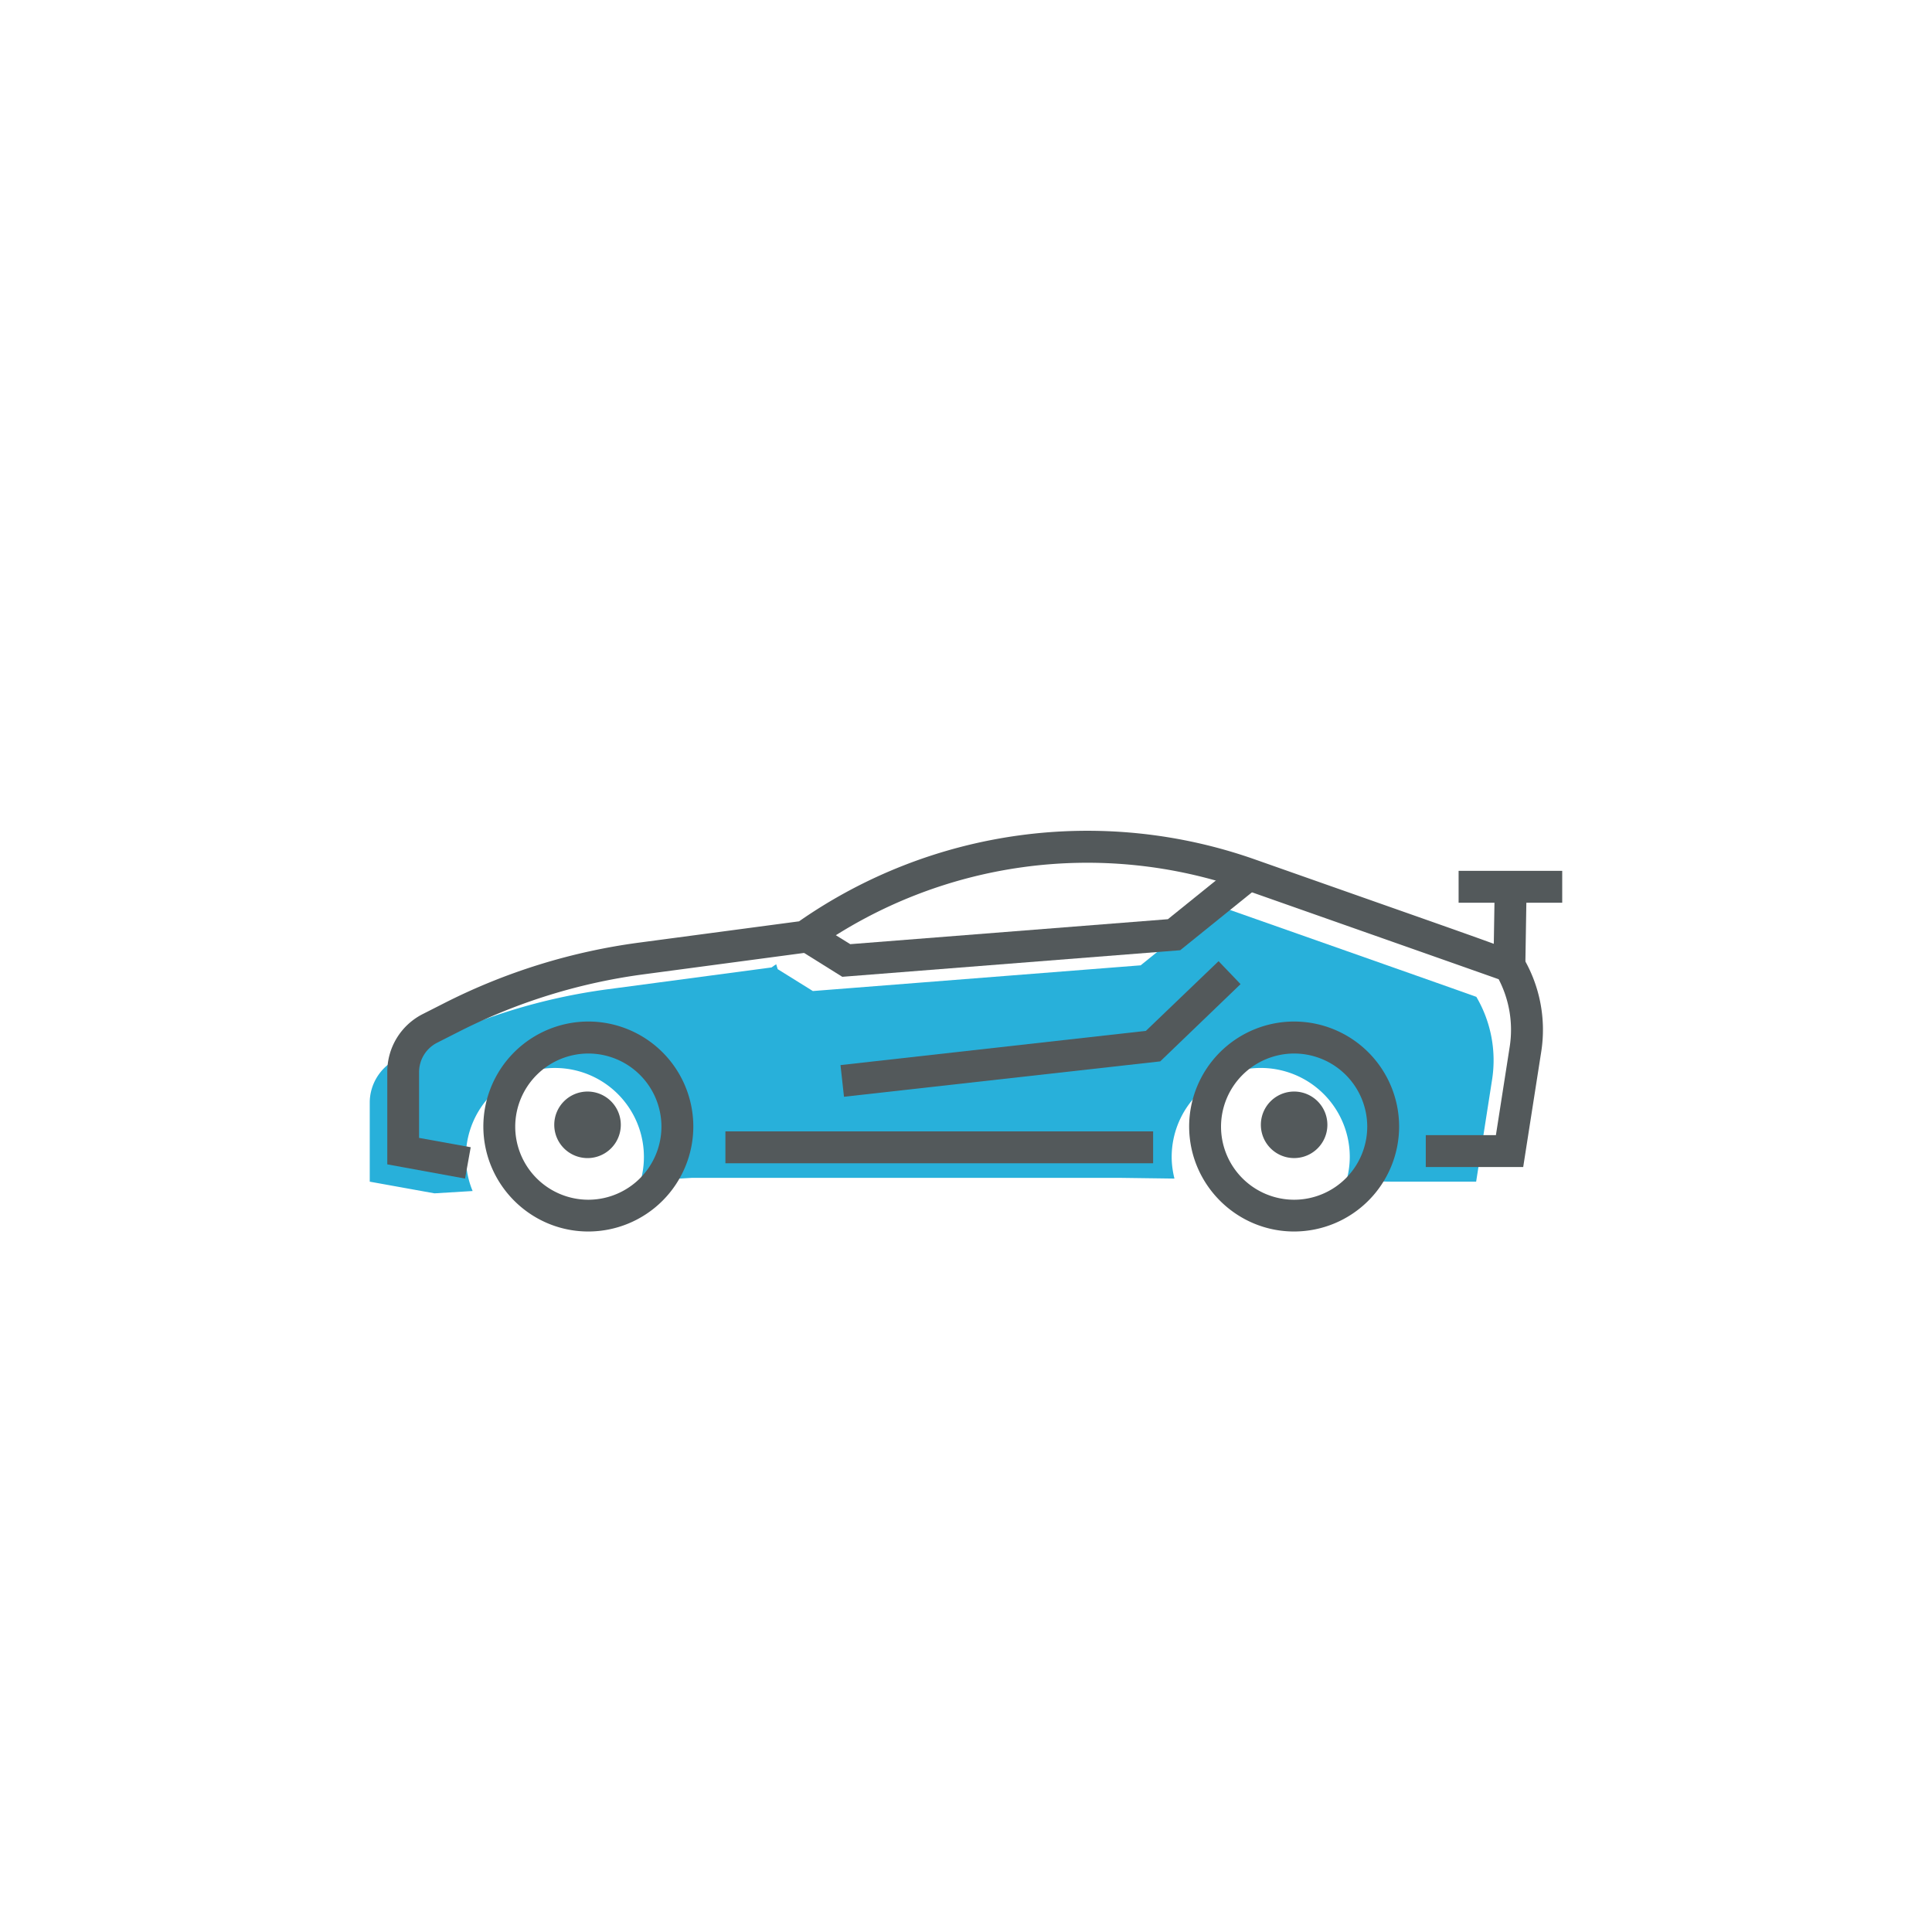
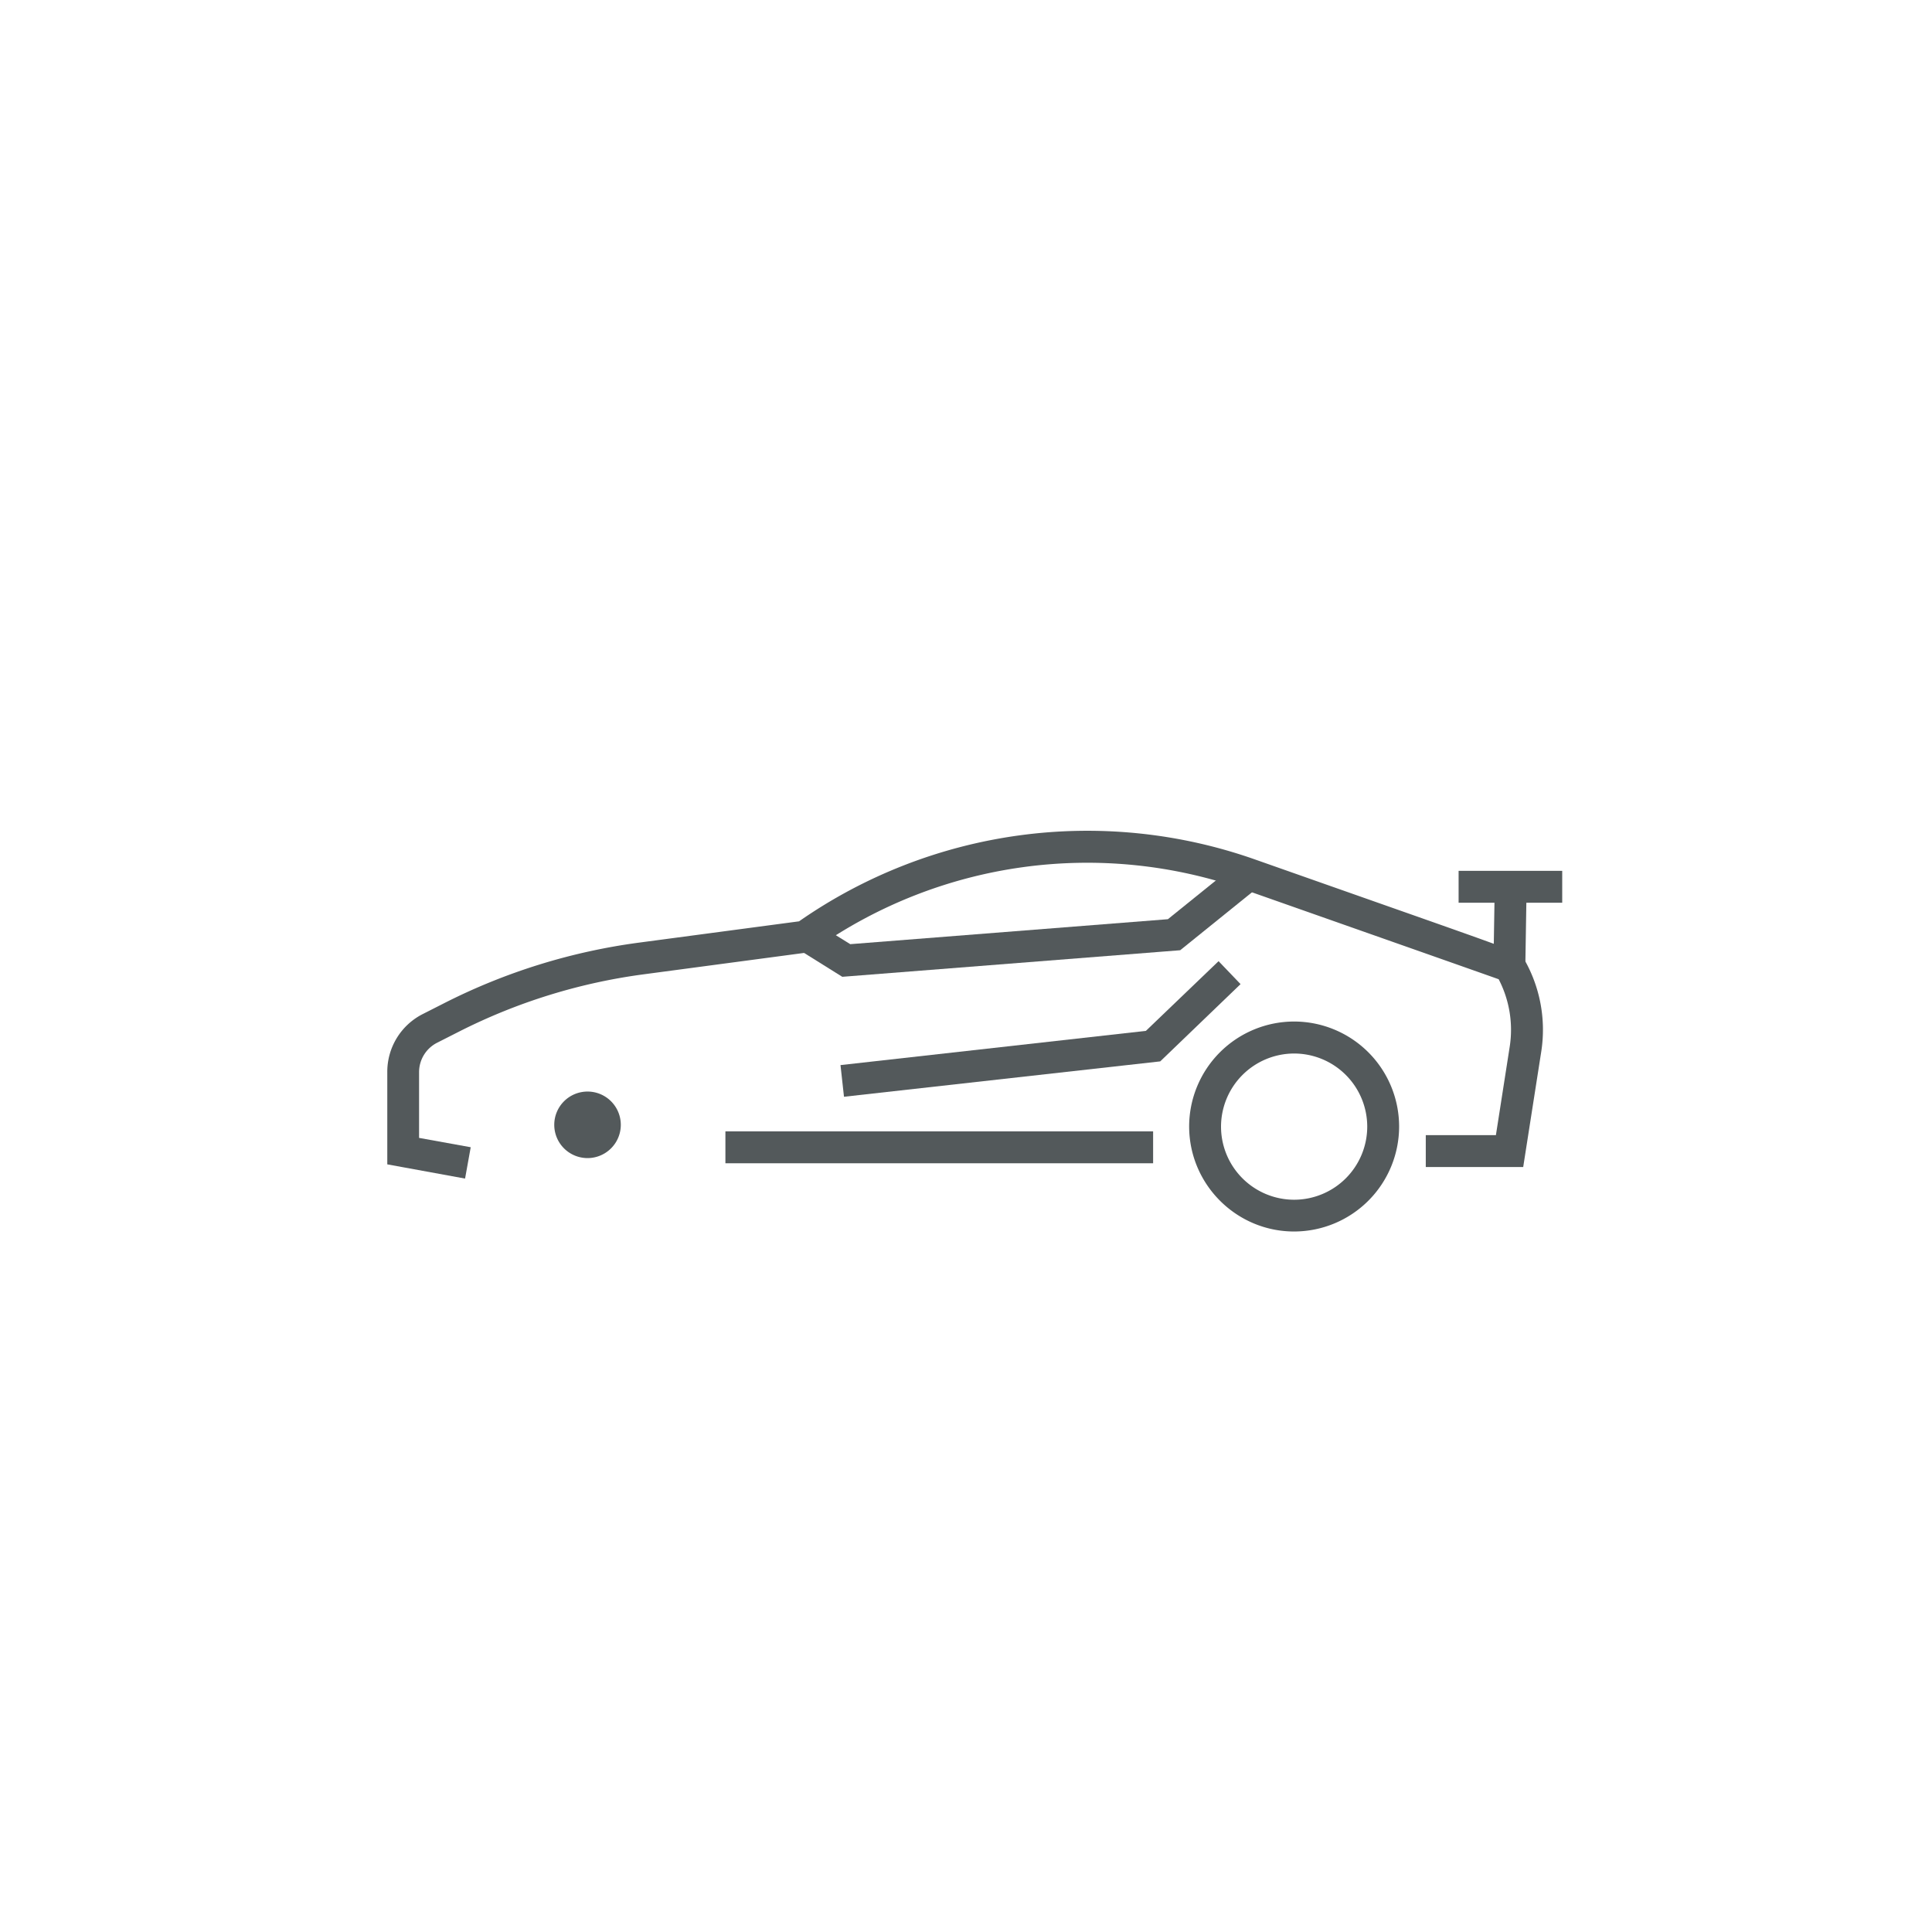
<svg xmlns="http://www.w3.org/2000/svg" width="100" height="100" fill="none">
-   <path d="m20.53 54.816 1.139-.578a30.55 30.55 0 0 1 9.8-3.036l8.465-1.127.11-.077c.044-.033.088-.055.132-.088l.077.253 1.82 1.133 16.968-1.331 3.872-3.13s13.492 4.747 13.503 4.763a6.482 6.482 0 0 1 .814 4.285l-.825 5.28H72.07l-2.382-.033c.11-.396.176-.814.176-1.243a4.608 4.608 0 0 0-4.609-4.61 4.608 4.608 0 0 0-4.609 4.61c0 .385.055.759.143 1.116l-2.838-.038H35.815l-2.657.16a4.605 4.605 0 0 0-4.438-5.847 4.608 4.608 0 0 0-4.257 6.369l-1.975.12-3.35-.604V57.07c0-.946.54-1.82 1.392-2.255z" fill="#28B0DA" />
  <path d="M66.984 63.742a5.439 5.439 0 0 0 5.434-5.434 5.439 5.439 0 0 0-5.434-5.434 5.439 5.439 0 0 0-5.434 5.434c.005 2.998 2.442 5.434 5.434 5.434zm0-9.212a3.787 3.787 0 0 1 3.784 3.784 3.787 3.787 0 0 1-3.784 3.784 3.787 3.787 0 0 1-3.784-3.784 3.79 3.79 0 0 1 3.784-3.784z" fill="#53595B" />
-   <path d="M68.705 58.22a1.72 1.72 0 1 1-3.443 0 1.72 1.72 0 1 1 3.443 0zm-38.253 5.522a5.439 5.439 0 0 0 5.434-5.434 5.439 5.439 0 0 0-5.434-5.434 5.439 5.439 0 0 0-5.434 5.434c.006 2.998 2.442 5.434 5.434 5.434zm0-9.212a3.787 3.787 0 0 1 3.784 3.784 3.79 3.79 0 0 1-3.784 3.784 3.787 3.787 0 0 1-3.784-3.784 3.79 3.79 0 0 1 3.784-3.784z" fill="#53595B" />
  <path d="M30.452 59.942a1.722 1.722 0 1 1 0-3.443 1.722 1.722 0 0 1 0 3.443z" fill="#53595B" />
  <path d="m24.072 61.003.292-1.622-2.673-.484v-3.4c0-.648.363-1.237.94-1.528l1.139-.578a29.787 29.787 0 0 1 9.537-2.959l8.662-1.155.275-.192a24.451 24.451 0 0 1 22.121-3.053c3.328 1.172 11.594 4.081 13.206 4.653a5.68 5.68 0 0 1 .572 3.487l-.715 4.582h-3.63v1.65h5.043l.935-5.979a7.337 7.337 0 0 0-.918-4.829c-.16-.275-.16-.275-7.194-2.75l-6.749-2.376a26.098 26.098 0 0 0-23.556 3.218l-8.267 1.1a31.417 31.417 0 0 0-10.065 3.118l-1.138.578a3.348 3.348 0 0 0-1.843 3.003v4.78l4.026.736z" fill="#53595B" />
  <path d="M37.547 58.561h22.138v1.65H37.547v-1.65zm6.05-8.002 17.49-1.375 4.076-3.29-1.04-1.28-3.674 2.964-16.44 1.292-1.594-.99-.87 1.397 2.052 1.282zm31.9-5.484h5.363v1.65h-5.363v-1.65z" fill="#53595B" />
  <path d="m77.367 45.884 1.65.027-.067 4.124-1.65-.026.067-4.125zM43.685 56.768l16.368-1.831 4.158-3.999-1.138-1.188-3.762 3.608-15.807 1.771.181 1.64z" fill="#53595B" />
</svg>